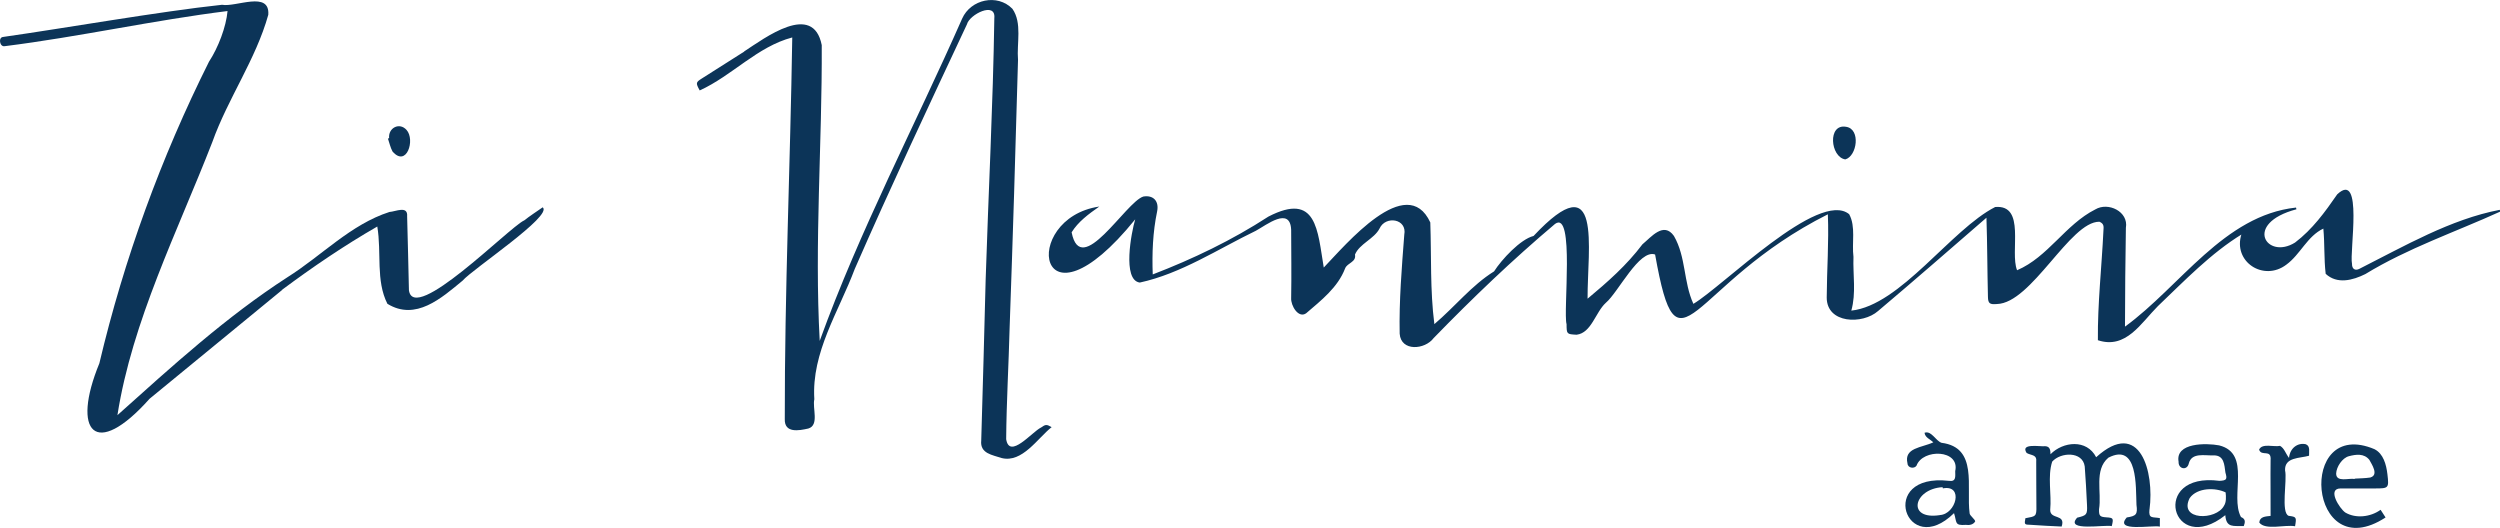
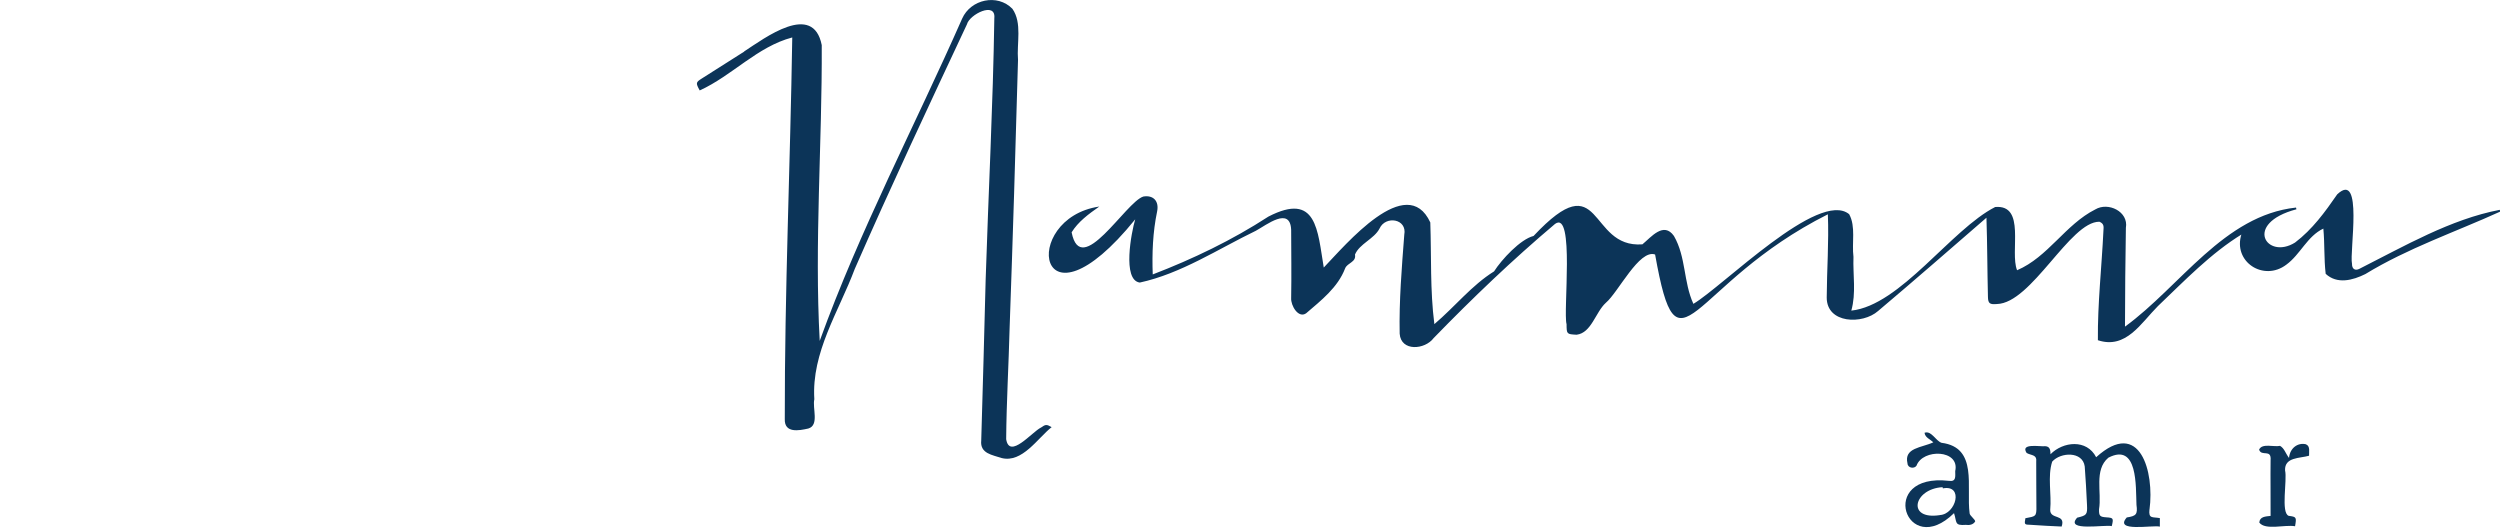
<svg xmlns="http://www.w3.org/2000/svg" width="341" height="72" viewBox="0 0 341 72" fill="none">
  <g clip-path="url(#clip0_11_28)">
-     <path d="M340.967 28.62C334.244 29.91 327.953 33.573 321.842 36.657C321.23 36.983 320.797 36.673 320.813 35.98C320.446 34.389 322.388 23.138 318.798 26.507C317.125 28.93 315.412 31.288 313.046 33.083C309.194 35.498 305.906 30.489 313.233 28.547C313.217 28.465 313.201 28.392 313.176 28.311C303.336 29.379 297.388 39.064 289.848 44.554C289.865 39.994 289.889 35.612 289.971 31.076C290.362 28.865 287.564 27.511 285.801 28.563C281.705 30.628 279.363 35.058 275.129 36.861C274.109 34.34 276.377 27.87 272.142 28.237C266.121 31.305 259.218 41.65 252.519 42.368C253.196 39.977 252.723 37.489 252.813 35.033C252.568 33.148 253.155 30.897 252.225 29.216C248.105 25.83 235.025 39.039 230.978 41.446C229.607 38.444 229.991 35.082 228.326 32.186C226.923 30.195 225.242 32.316 224.026 33.328C221.872 36.184 219.302 38.444 216.544 40.744C216.511 33.907 218.665 22.069 209.176 32.186C207.389 32.626 204.811 35.408 203.791 37.016C200.739 38.917 198.446 41.837 195.647 44.212C195.052 39.569 195.256 35.001 195.093 30.342C191.886 23.399 183.522 33.41 180.561 36.494C179.712 31.443 179.63 26.124 173.013 29.542C168.06 32.757 162.749 35.311 157.233 37.432C157.127 34.56 157.241 31.664 157.828 28.857C158.13 27.429 157.306 26.573 155.944 26.809C153.536 27.568 147.433 38.109 146.169 31.688C147.05 30.26 148.461 29.208 149.946 28.172C139.029 29.779 141.395 46.529 154.842 29.918C154.32 31.664 153.047 38.231 155.47 38.541C161.1 37.318 166.135 33.973 171.3 31.476C172.744 30.693 175.983 28.107 176.114 31.354C176.122 34.454 176.171 37.554 176.114 40.654C176.048 41.674 177.093 43.469 178.154 42.735C180.21 40.965 182.47 39.227 183.474 36.608C183.775 35.841 185.024 35.767 184.82 34.723C185.424 33.255 187.447 32.586 188.173 31.166C188.989 29.371 191.968 29.828 191.543 32.023C191.201 36.502 190.825 41.022 190.915 45.517C191.094 47.981 194.358 47.712 195.55 46.113C200.845 40.663 206.312 35.433 212.113 30.538C214.814 28.588 213.19 42.547 213.68 44.22C213.688 45.566 213.696 45.59 215.051 45.656C217.082 45.411 217.621 42.58 219.041 41.299C220.738 39.863 223.602 33.948 225.756 34.715C228.946 52.574 230.252 38.819 249.32 29.232C249.475 33.042 249.182 36.787 249.165 40.589C249.165 44.163 254.053 44.285 256.166 42.425C261.168 38.207 265.982 34.005 270.951 29.697C271.073 33.312 271.065 36.877 271.155 40.491C271.171 41.43 271.441 41.544 272.371 41.47C277.111 41.364 282.342 30.211 286.356 30.244C287.009 30.505 286.944 30.938 286.911 31.419C286.674 36.412 286.103 41.405 286.152 46.406C289.987 47.679 292.035 44.057 294.336 41.756C297.967 38.297 301.582 34.519 305.849 31.917H305.743C304.511 35.71 308.762 38.452 311.854 36.102C313.764 34.715 314.718 32.202 316.905 31.182C317.101 33.304 316.979 35.278 317.223 37.35C318.798 38.811 320.92 38.231 322.633 37.383C328.418 33.85 334.913 31.647 341.008 28.873C341 28.792 340.984 28.71 340.976 28.629L340.967 28.62Z" fill="#0C3458" />
+     <path d="M340.967 28.62C334.244 29.91 327.953 33.573 321.842 36.657C321.23 36.983 320.797 36.673 320.813 35.98C320.446 34.389 322.388 23.138 318.798 26.507C317.125 28.93 315.412 31.288 313.046 33.083C309.194 35.498 305.906 30.489 313.233 28.547C313.217 28.465 313.201 28.392 313.176 28.311C303.336 29.379 297.388 39.064 289.848 44.554C289.865 39.994 289.889 35.612 289.971 31.076C290.362 28.865 287.564 27.511 285.801 28.563C281.705 30.628 279.363 35.058 275.129 36.861C274.109 34.34 276.377 27.87 272.142 28.237C266.121 31.305 259.218 41.65 252.519 42.368C253.196 39.977 252.723 37.489 252.813 35.033C252.568 33.148 253.155 30.897 252.225 29.216C248.105 25.83 235.025 39.039 230.978 41.446C229.607 38.444 229.991 35.082 228.326 32.186C226.923 30.195 225.242 32.316 224.026 33.328C216.511 33.907 218.665 22.069 209.176 32.186C207.389 32.626 204.811 35.408 203.791 37.016C200.739 38.917 198.446 41.837 195.647 44.212C195.052 39.569 195.256 35.001 195.093 30.342C191.886 23.399 183.522 33.41 180.561 36.494C179.712 31.443 179.63 26.124 173.013 29.542C168.06 32.757 162.749 35.311 157.233 37.432C157.127 34.56 157.241 31.664 157.828 28.857C158.13 27.429 157.306 26.573 155.944 26.809C153.536 27.568 147.433 38.109 146.169 31.688C147.05 30.26 148.461 29.208 149.946 28.172C139.029 29.779 141.395 46.529 154.842 29.918C154.32 31.664 153.047 38.231 155.47 38.541C161.1 37.318 166.135 33.973 171.3 31.476C172.744 30.693 175.983 28.107 176.114 31.354C176.122 34.454 176.171 37.554 176.114 40.654C176.048 41.674 177.093 43.469 178.154 42.735C180.21 40.965 182.47 39.227 183.474 36.608C183.775 35.841 185.024 35.767 184.82 34.723C185.424 33.255 187.447 32.586 188.173 31.166C188.989 29.371 191.968 29.828 191.543 32.023C191.201 36.502 190.825 41.022 190.915 45.517C191.094 47.981 194.358 47.712 195.55 46.113C200.845 40.663 206.312 35.433 212.113 30.538C214.814 28.588 213.19 42.547 213.68 44.22C213.688 45.566 213.696 45.59 215.051 45.656C217.082 45.411 217.621 42.58 219.041 41.299C220.738 39.863 223.602 33.948 225.756 34.715C228.946 52.574 230.252 38.819 249.32 29.232C249.475 33.042 249.182 36.787 249.165 40.589C249.165 44.163 254.053 44.285 256.166 42.425C261.168 38.207 265.982 34.005 270.951 29.697C271.073 33.312 271.065 36.877 271.155 40.491C271.171 41.43 271.441 41.544 272.371 41.47C277.111 41.364 282.342 30.211 286.356 30.244C287.009 30.505 286.944 30.938 286.911 31.419C286.674 36.412 286.103 41.405 286.152 46.406C289.987 47.679 292.035 44.057 294.336 41.756C297.967 38.297 301.582 34.519 305.849 31.917H305.743C304.511 35.71 308.762 38.452 311.854 36.102C313.764 34.715 314.718 32.202 316.905 31.182C317.101 33.304 316.979 35.278 317.223 37.35C318.798 38.811 320.92 38.231 322.633 37.383C328.418 33.85 334.913 31.647 341.008 28.873C341 28.792 340.984 28.71 340.976 28.629L340.967 28.62Z" fill="#0C3458" />
    <path d="M141.991 58.318C140.791 58.889 137.683 62.715 137.242 59.901C137.283 54.826 137.585 49.735 137.715 44.652C138.148 32.496 138.523 20.331 138.858 8.175C138.662 5.915 139.453 3.133 138.091 1.199C136.051 -0.897 132.403 -0.098 131.237 2.537C124.774 17.19 117.251 31.435 111.809 46.496C111.075 33.1 112.152 19.589 112.086 6.152C110.903 0.196 104.31 5.189 101.504 7.016V7.041C99.57 8.257 97.644 9.489 95.719 10.712C94.911 11.226 94.878 11.316 95.441 12.336C99.896 10.304 103.282 6.372 108.064 5.107C107.795 22.477 107.019 39.798 107.044 57.168C106.987 59.117 108.97 58.742 110.259 58.449C111.776 57.992 110.789 55.666 111.075 54.451C110.667 48.054 114.42 42.474 116.59 36.681C121.494 25.471 126.692 14.4 131.889 3.321C132.232 1.966 135.863 0.147 135.626 2.48C135.447 14.384 134.819 26.263 134.443 38.158C134.239 45.468 134.076 52.778 133.84 60.088C133.652 61.875 135.365 62.047 136.63 62.479C139.437 63.172 141.518 59.786 143.443 58.261C142.766 57.877 142.627 57.861 141.983 58.326L141.991 58.318Z" fill="#0C3458" />
-     <path d="M71.46 30.081C69.315 31.142 56.431 44.269 55.778 39.594C55.713 36.241 55.615 32.879 55.533 29.518C55.656 28 53.983 28.857 53.118 28.914C47.847 30.603 43.857 34.895 39.231 37.799C30.818 43.241 23.548 49.882 16.017 56.629C18.032 43.787 24.234 31.533 28.958 19.385C31.087 13.413 34.89 8.126 36.595 2.015C36.832 -1.314 32.181 1.004 30.288 0.653H30.28C21.818 1.558 8.804 3.851 0.408 5.042H0.441C-0.269 5.058 -0.065 6.445 0.653 6.298C10.86 5.018 20.921 2.758 31.137 1.493H31.039C30.851 3.663 29.758 6.511 28.509 8.412C21.957 21.514 16.931 35.302 13.553 49.556C9.702 58.922 12.965 62.74 20.399 54.394L38.48 39.553H38.439C42.625 36.437 46.901 33.524 51.462 30.897C52.066 34.462 51.233 38.264 52.841 41.438C56.7 43.812 60.209 40.663 63.097 38.28C64.427 36.722 75.483 29.404 74.023 28.278C73.166 28.882 72.276 29.445 71.46 30.097V30.081Z" fill="#0C3458" />
    <path d="M293.194 69.495C293.879 64.396 291.905 56.947 285.916 62.365C284.634 59.868 281.403 60.211 279.69 61.957C279.682 61.369 279.6 60.896 278.98 60.863C278.254 60.945 275.52 60.398 276.434 61.785C277.095 62.161 277.862 61.965 277.74 63.017C277.732 65.008 277.764 66.991 277.764 68.981C277.797 70.515 277.666 70.409 276.263 70.686C276.108 71.543 276.132 71.568 276.956 71.584C278.368 71.698 279.82 71.747 281.208 71.82C281.803 70.042 279.616 70.923 279.649 69.544C279.853 67.398 279.266 64.992 279.918 62.968C281.077 61.655 284.071 61.532 284.357 63.621C284.488 65.359 284.586 67.105 284.667 68.851C284.732 70.213 284.626 70.295 283.321 70.613C281.591 72.547 287.123 71.527 288.045 71.763C288.306 70.686 288.265 70.629 287.303 70.564C286.421 70.507 286.291 70.368 286.307 69.471C286.699 67.154 285.597 64.111 287.58 62.43C291.635 60.325 291.309 66.395 291.415 68.859C291.595 70.172 291.366 70.385 290.093 70.58C288.29 72.628 293.594 71.592 294.605 71.829V70.67C293.594 70.483 293.047 70.801 293.186 69.487L293.194 69.495Z" fill="#0C3458" />
    <path d="M268.658 70.034C268.177 66.419 269.833 61.035 264.823 60.398C263.999 60.105 263.453 58.701 262.506 59.028C262.596 59.697 263.216 59.868 263.705 60.333C262.139 61.076 259.667 61.051 260.181 63.205C260.213 63.866 261.127 63.972 261.413 63.515C262.261 61.173 267.361 61.296 266.692 64.257C266.692 64.984 266.855 65.734 265.835 65.587C255.929 64.47 260.009 76.406 266.529 69.993C266.937 71.241 266.553 71.714 268.136 71.592C268.617 71.665 269.164 71.568 269.417 71.119C269.417 70.85 268.699 70.352 268.658 70.034ZM264.595 70.262C260.026 70.972 261.005 66.672 264.962 66.452C264.978 66.509 264.995 66.566 265.011 66.615C267.883 66.069 266.806 70.14 264.595 70.254V70.262Z" fill="#0C3458" />
-     <path d="M305.661 70.507C304.119 67.627 307.138 61.859 302.691 60.749C300.929 60.415 296.686 60.366 297.159 62.985C297.11 63.98 298.31 64.225 298.546 63.238C298.93 61.663 300.758 62.177 301.949 62.112C303.377 62.104 303.393 63.376 303.548 64.461C303.825 65.391 303.695 65.538 302.74 65.587C293.169 64.331 296.213 76.071 303.532 70.27C303.654 72.057 304.682 71.706 306.053 71.755C306.257 71.2 306.314 70.793 305.669 70.523L305.661 70.507ZM303.36 68.973C302.316 71.013 297.102 71.021 298.677 67.929C299.729 66.477 302.21 66.493 303.573 67.162C303.646 67.757 303.67 68.508 303.36 68.973Z" fill="#0C3458" />
-     <path d="M323.906 61.279C313.217 56.743 314.8 77.499 325.391 70.58C325.154 70.221 324.942 69.887 324.714 69.536C323.31 70.548 321.295 70.744 319.891 69.903C319.1 69.348 317.387 66.648 319.239 66.624C320.789 66.615 322.339 66.624 323.881 66.624C325.807 66.624 325.872 66.615 325.644 64.682C325.489 63.36 325.089 61.891 323.898 61.279H323.906ZM323.335 65.13C322.625 65.237 321.899 65.245 321.181 65.285C321.181 65.302 321.181 65.318 321.181 65.334C320.389 65.179 318.651 65.84 318.651 64.592C318.684 63.678 319.492 62.454 320.389 62.226C321.36 61.973 322.454 61.818 323.18 62.724C323.522 63.36 324.485 64.771 323.335 65.122V65.13Z" fill="#0C3458" />
    <path d="M314.547 60.602C313.421 60.325 312.336 61.116 312.222 62.463C311.732 61.818 311.585 61.149 310.998 60.815C310.141 61.002 308.55 60.415 308.142 61.328C308.46 62.34 309.847 61.165 309.708 62.789C309.676 65.318 309.725 67.831 309.708 70.368C308.999 70.45 308.24 70.458 308.166 71.274C308.99 72.375 311.659 71.527 313.046 71.78C313.258 70.548 313.242 70.499 312.181 70.36C311.071 69.96 312.001 65.473 311.683 64.16C311.601 62.332 313.698 62.528 314.955 62.161C314.931 61.639 315.143 60.864 314.555 60.619L314.547 60.602Z" fill="#0C3458" />
-     <path d="M251.695 21.743C253.302 21.31 253.832 17.598 251.809 17.296C249.255 16.839 249.647 21.416 251.695 21.743Z" fill="#0C3458" />
-     <path d="M53.55 20.674C55.46 22.869 56.667 19.067 55.452 17.721C54.472 16.627 52.93 17.459 53.077 18.846C53.02 18.863 52.971 18.887 52.914 18.904C53.118 19.499 53.249 20.127 53.542 20.666L53.55 20.674Z" fill="#0C3458" />
  </g>
  <defs>
    <clipPath id="clip0_11_28">
      <rect width="341" height="72" fill="white" />
    </clipPath>
  </defs>
</svg>